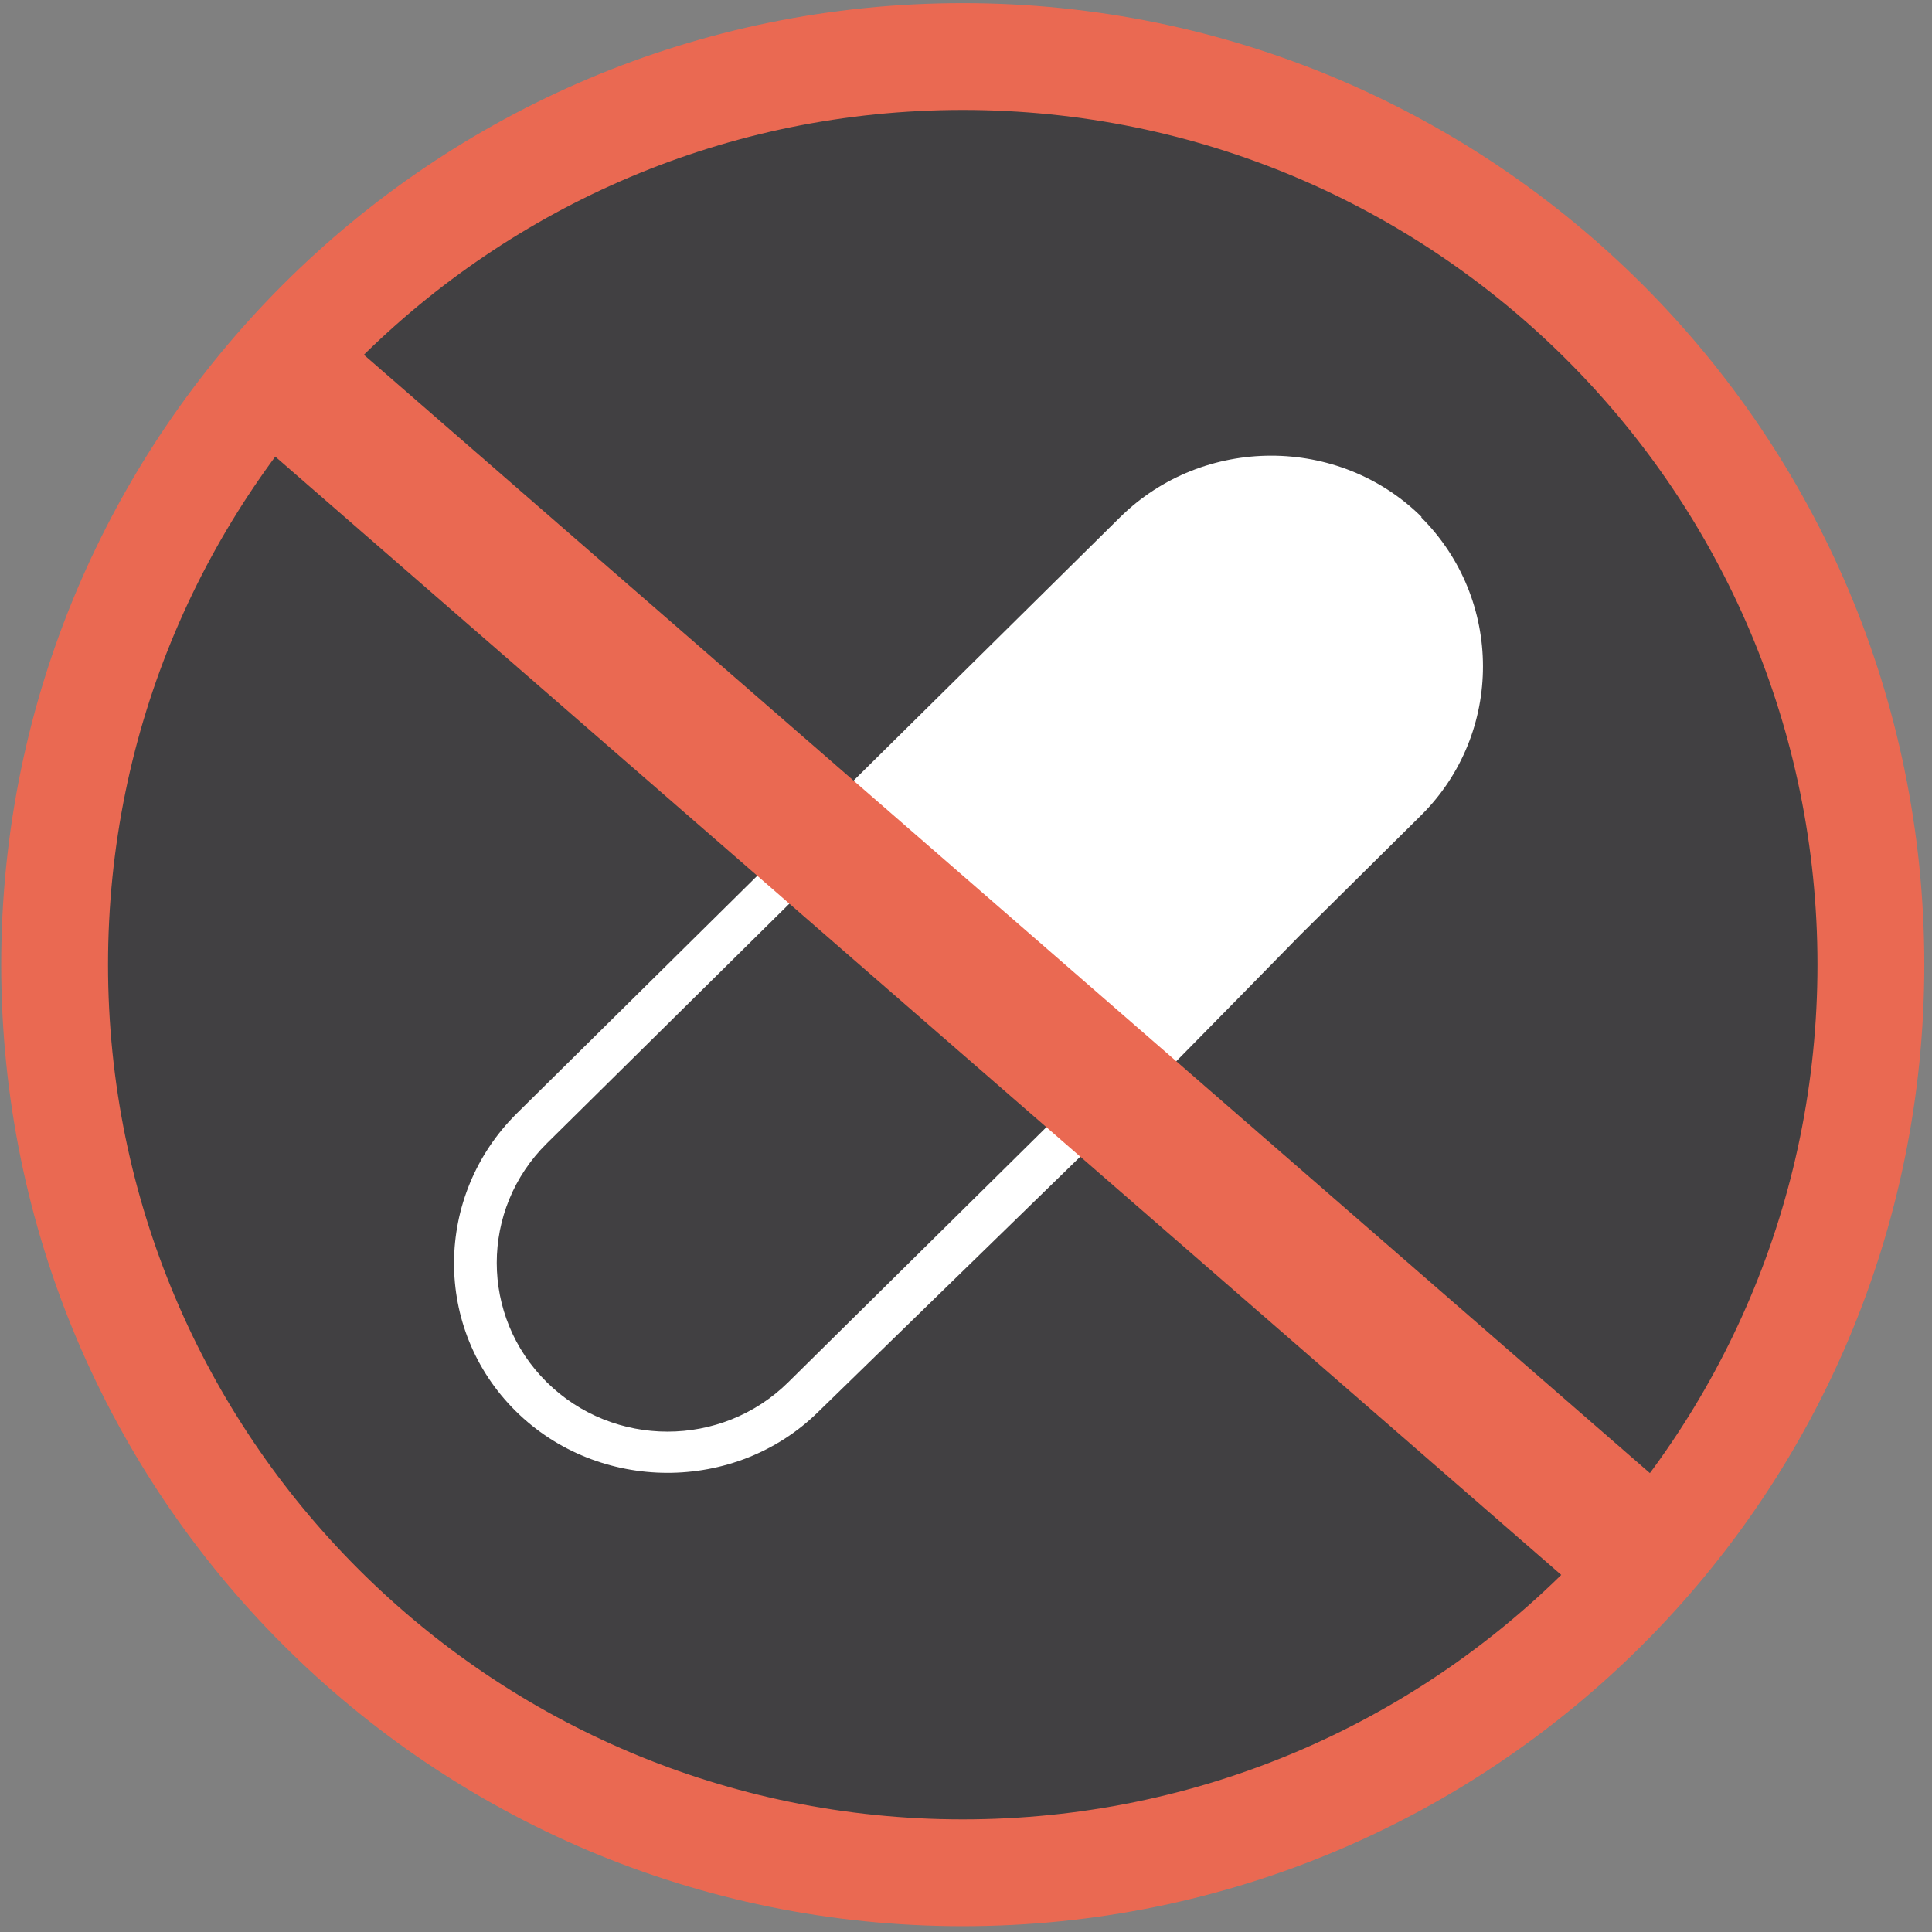
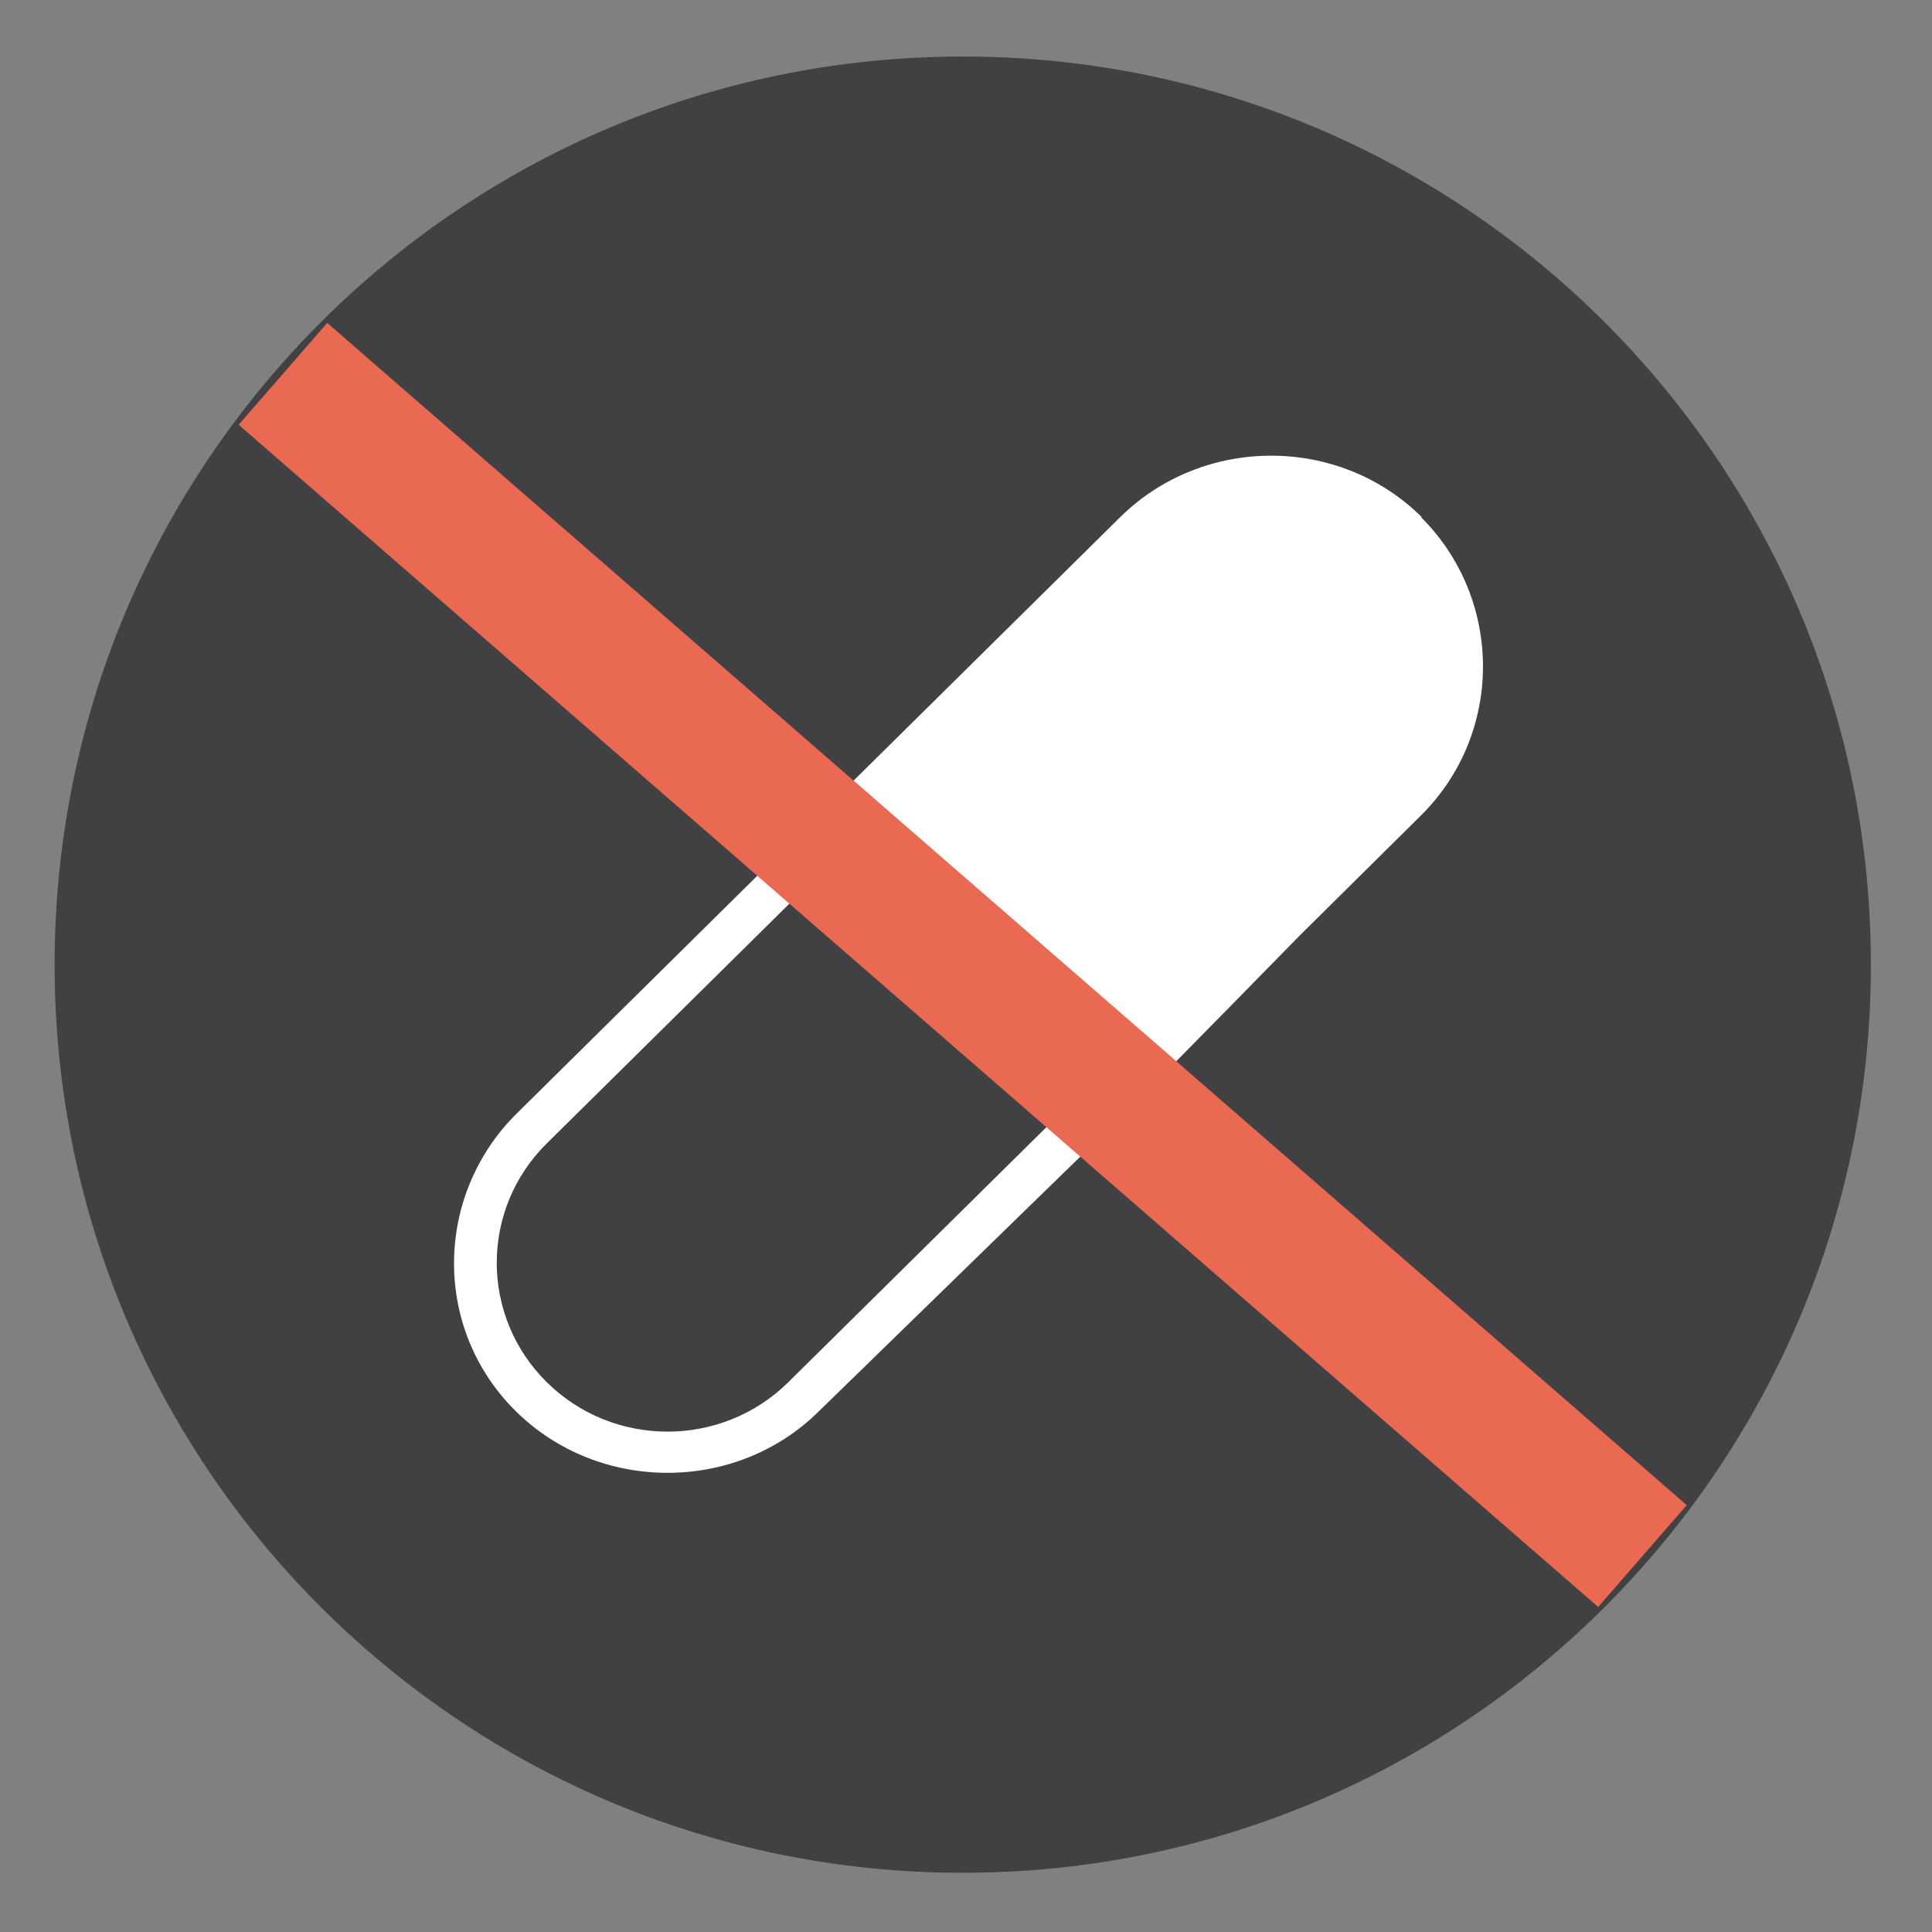
<svg xmlns="http://www.w3.org/2000/svg" width="111" height="111" viewBox="0 0 111 111" fill="none">
  <rect x="0" y="0" width="111" height="111" fill="#808080" stroke="none" />
  <path d="M55.314 107.598C84.133 107.598 107.489 84.243 107.489 55.423C107.489 26.603 84.133 3.248 55.314 3.248C26.494 3.248 3.138 26.603 3.138 55.423C3.138 84.243 26.494 107.598 55.314 107.598Z" fill="#414042" />
-   <path d="M55.314 107.598C84.133 107.598 107.489 84.243 107.489 55.423C107.489 26.603 84.133 3.248 55.314 3.248C26.494 3.248 3.138 26.603 3.138 55.423C3.138 84.243 26.494 107.598 55.314 107.598Z" stroke="#EA6952" stroke-width="6.137" />
  <path d="M45.291 79.412C41.459 83.199 35.246 83.199 31.414 79.412C27.582 75.625 27.582 69.48 31.414 65.694L48.738 48.574L62.57 62.338L45.291 79.412ZM81.685 29.709C76.923 24.992 69.123 25.015 64.361 29.709L47.015 46.851L29.691 63.97C24.929 68.687 24.861 76.351 29.623 81.067C34.385 85.784 42.253 85.806 47.015 81.113L64.406 64.174C64.633 63.948 64.905 63.676 65.177 63.404C68.533 60.025 74.678 53.744 74.678 53.744L81.639 46.851C86.401 42.134 86.378 34.425 81.639 29.709" fill="white" />
-   <path d="M18.8 18.552L13.711 24.404L91.82 92.328L96.909 86.476L18.8 18.552Z" fill="#EA6952" />
+   <path d="M18.8 18.552L13.711 24.404L91.82 92.328L96.909 86.476L18.8 18.552" fill="#EA6952" />
</svg>